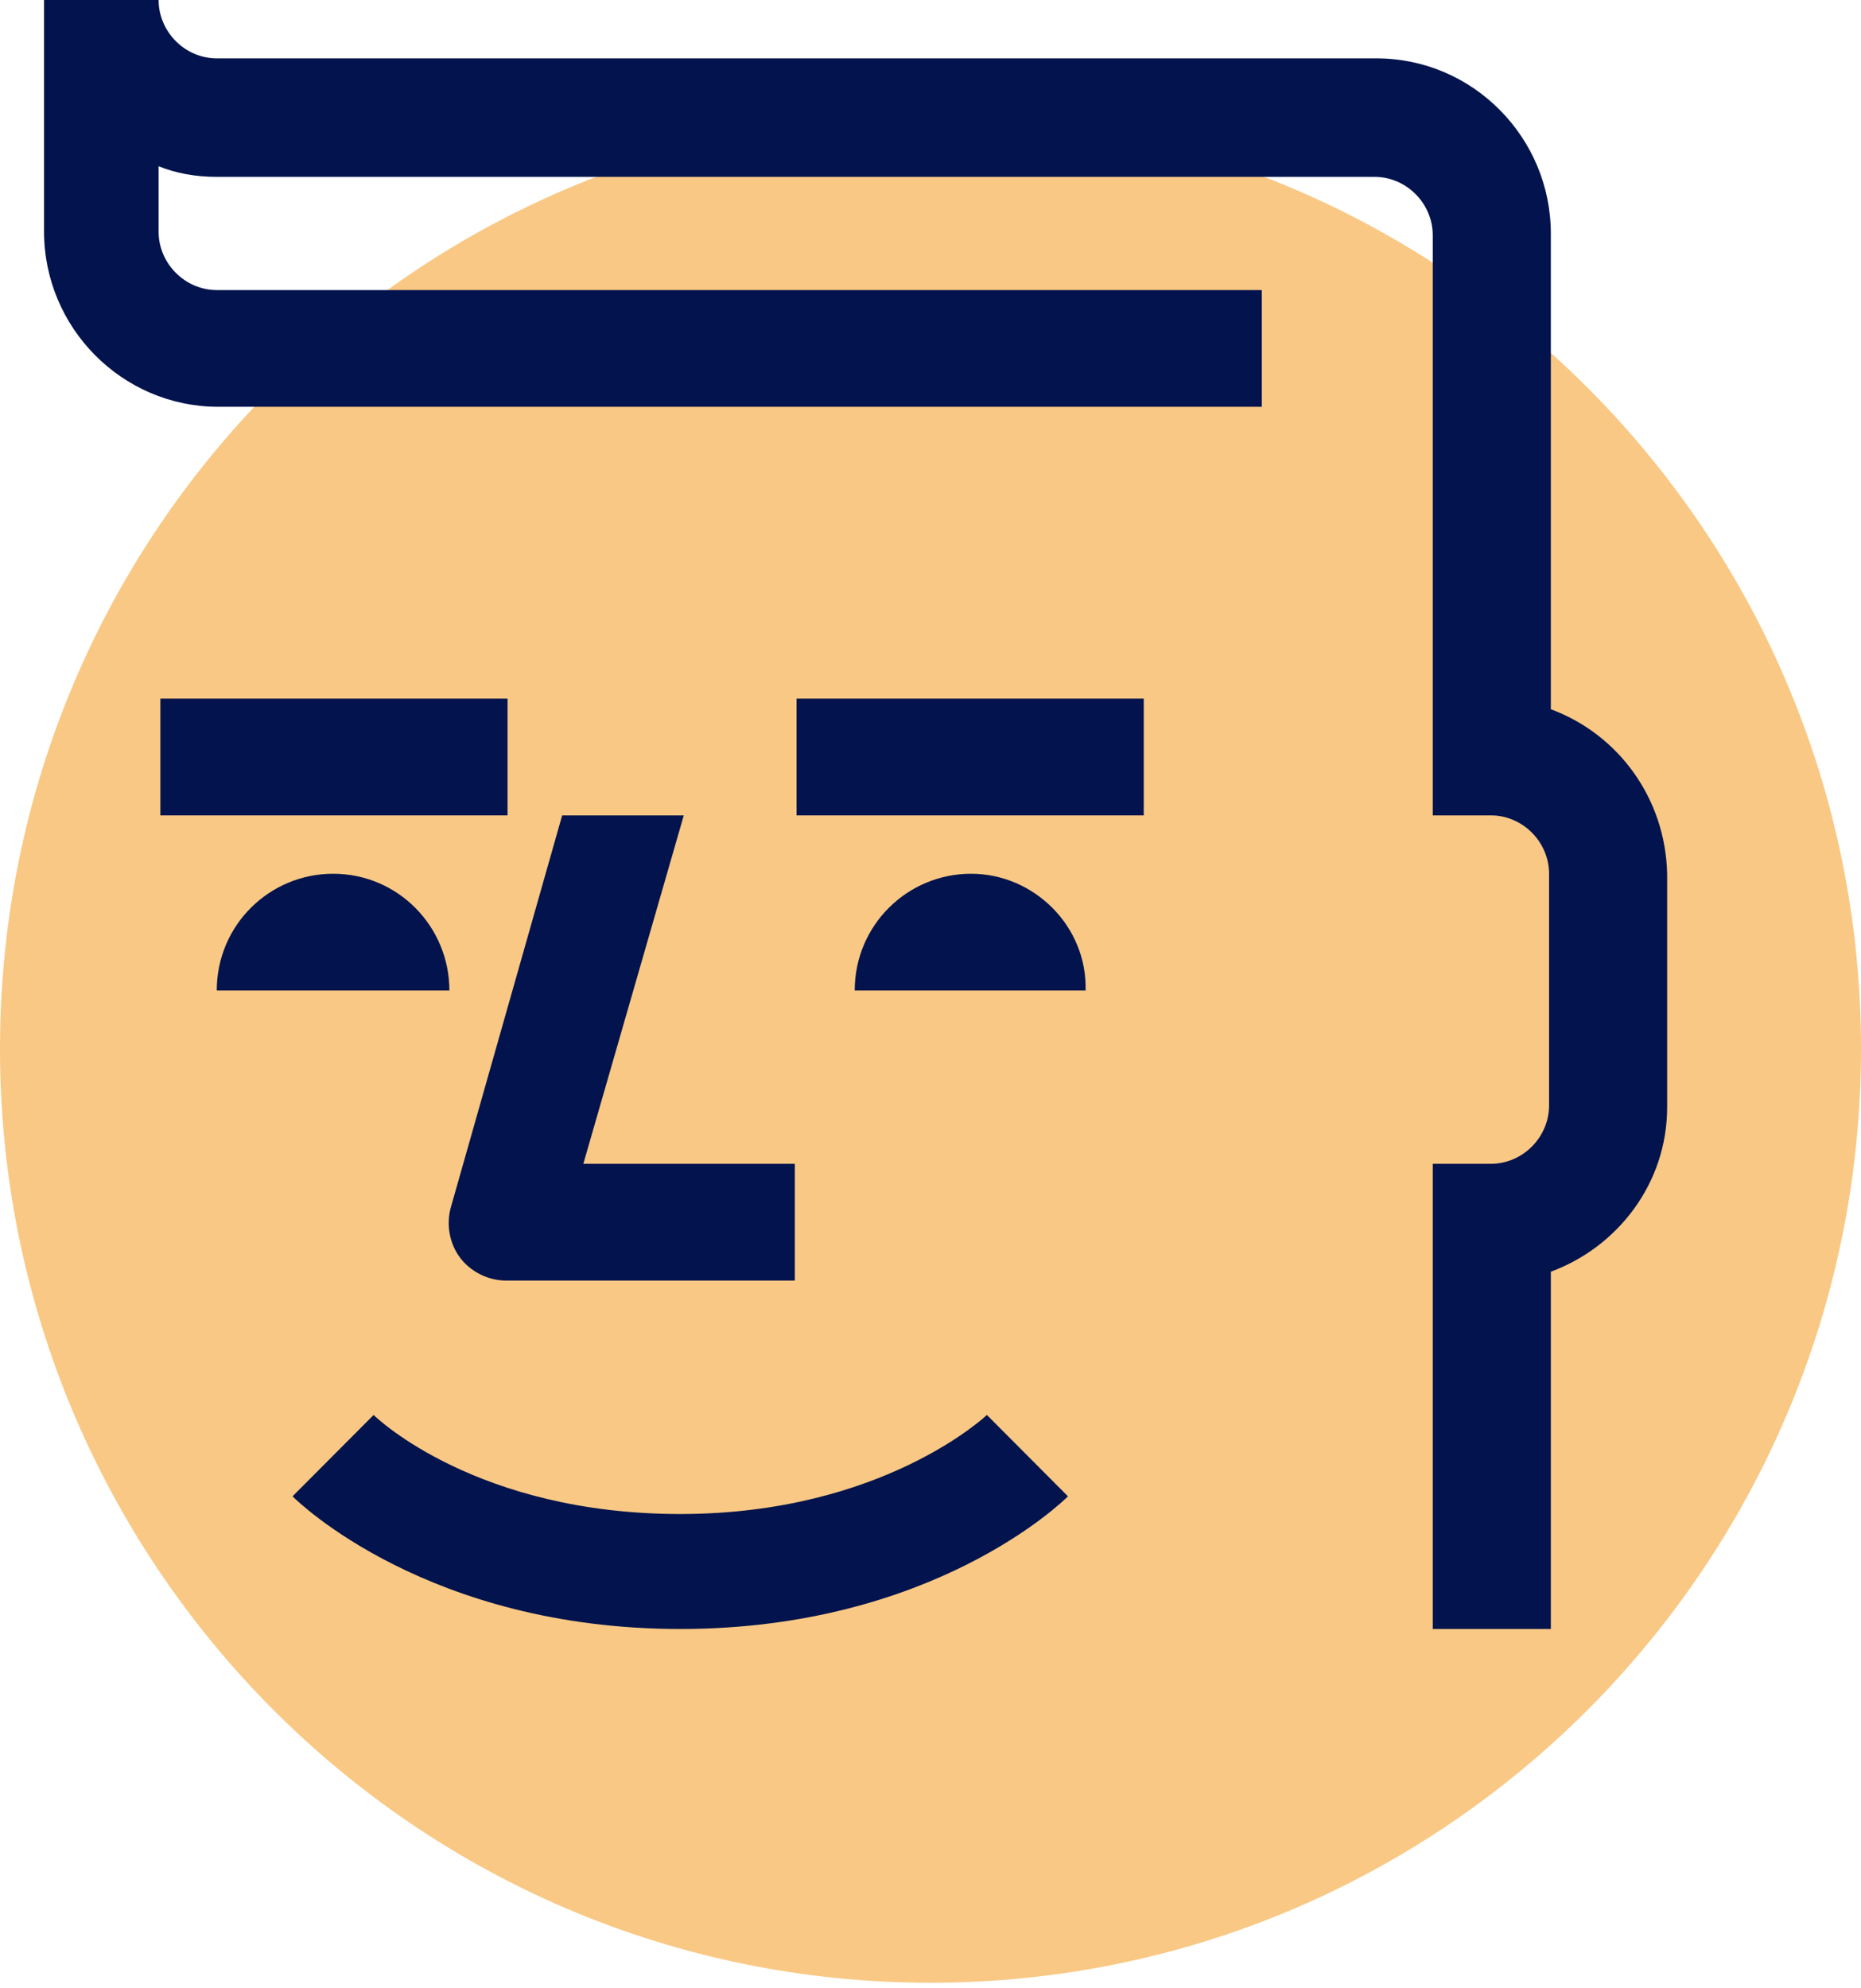
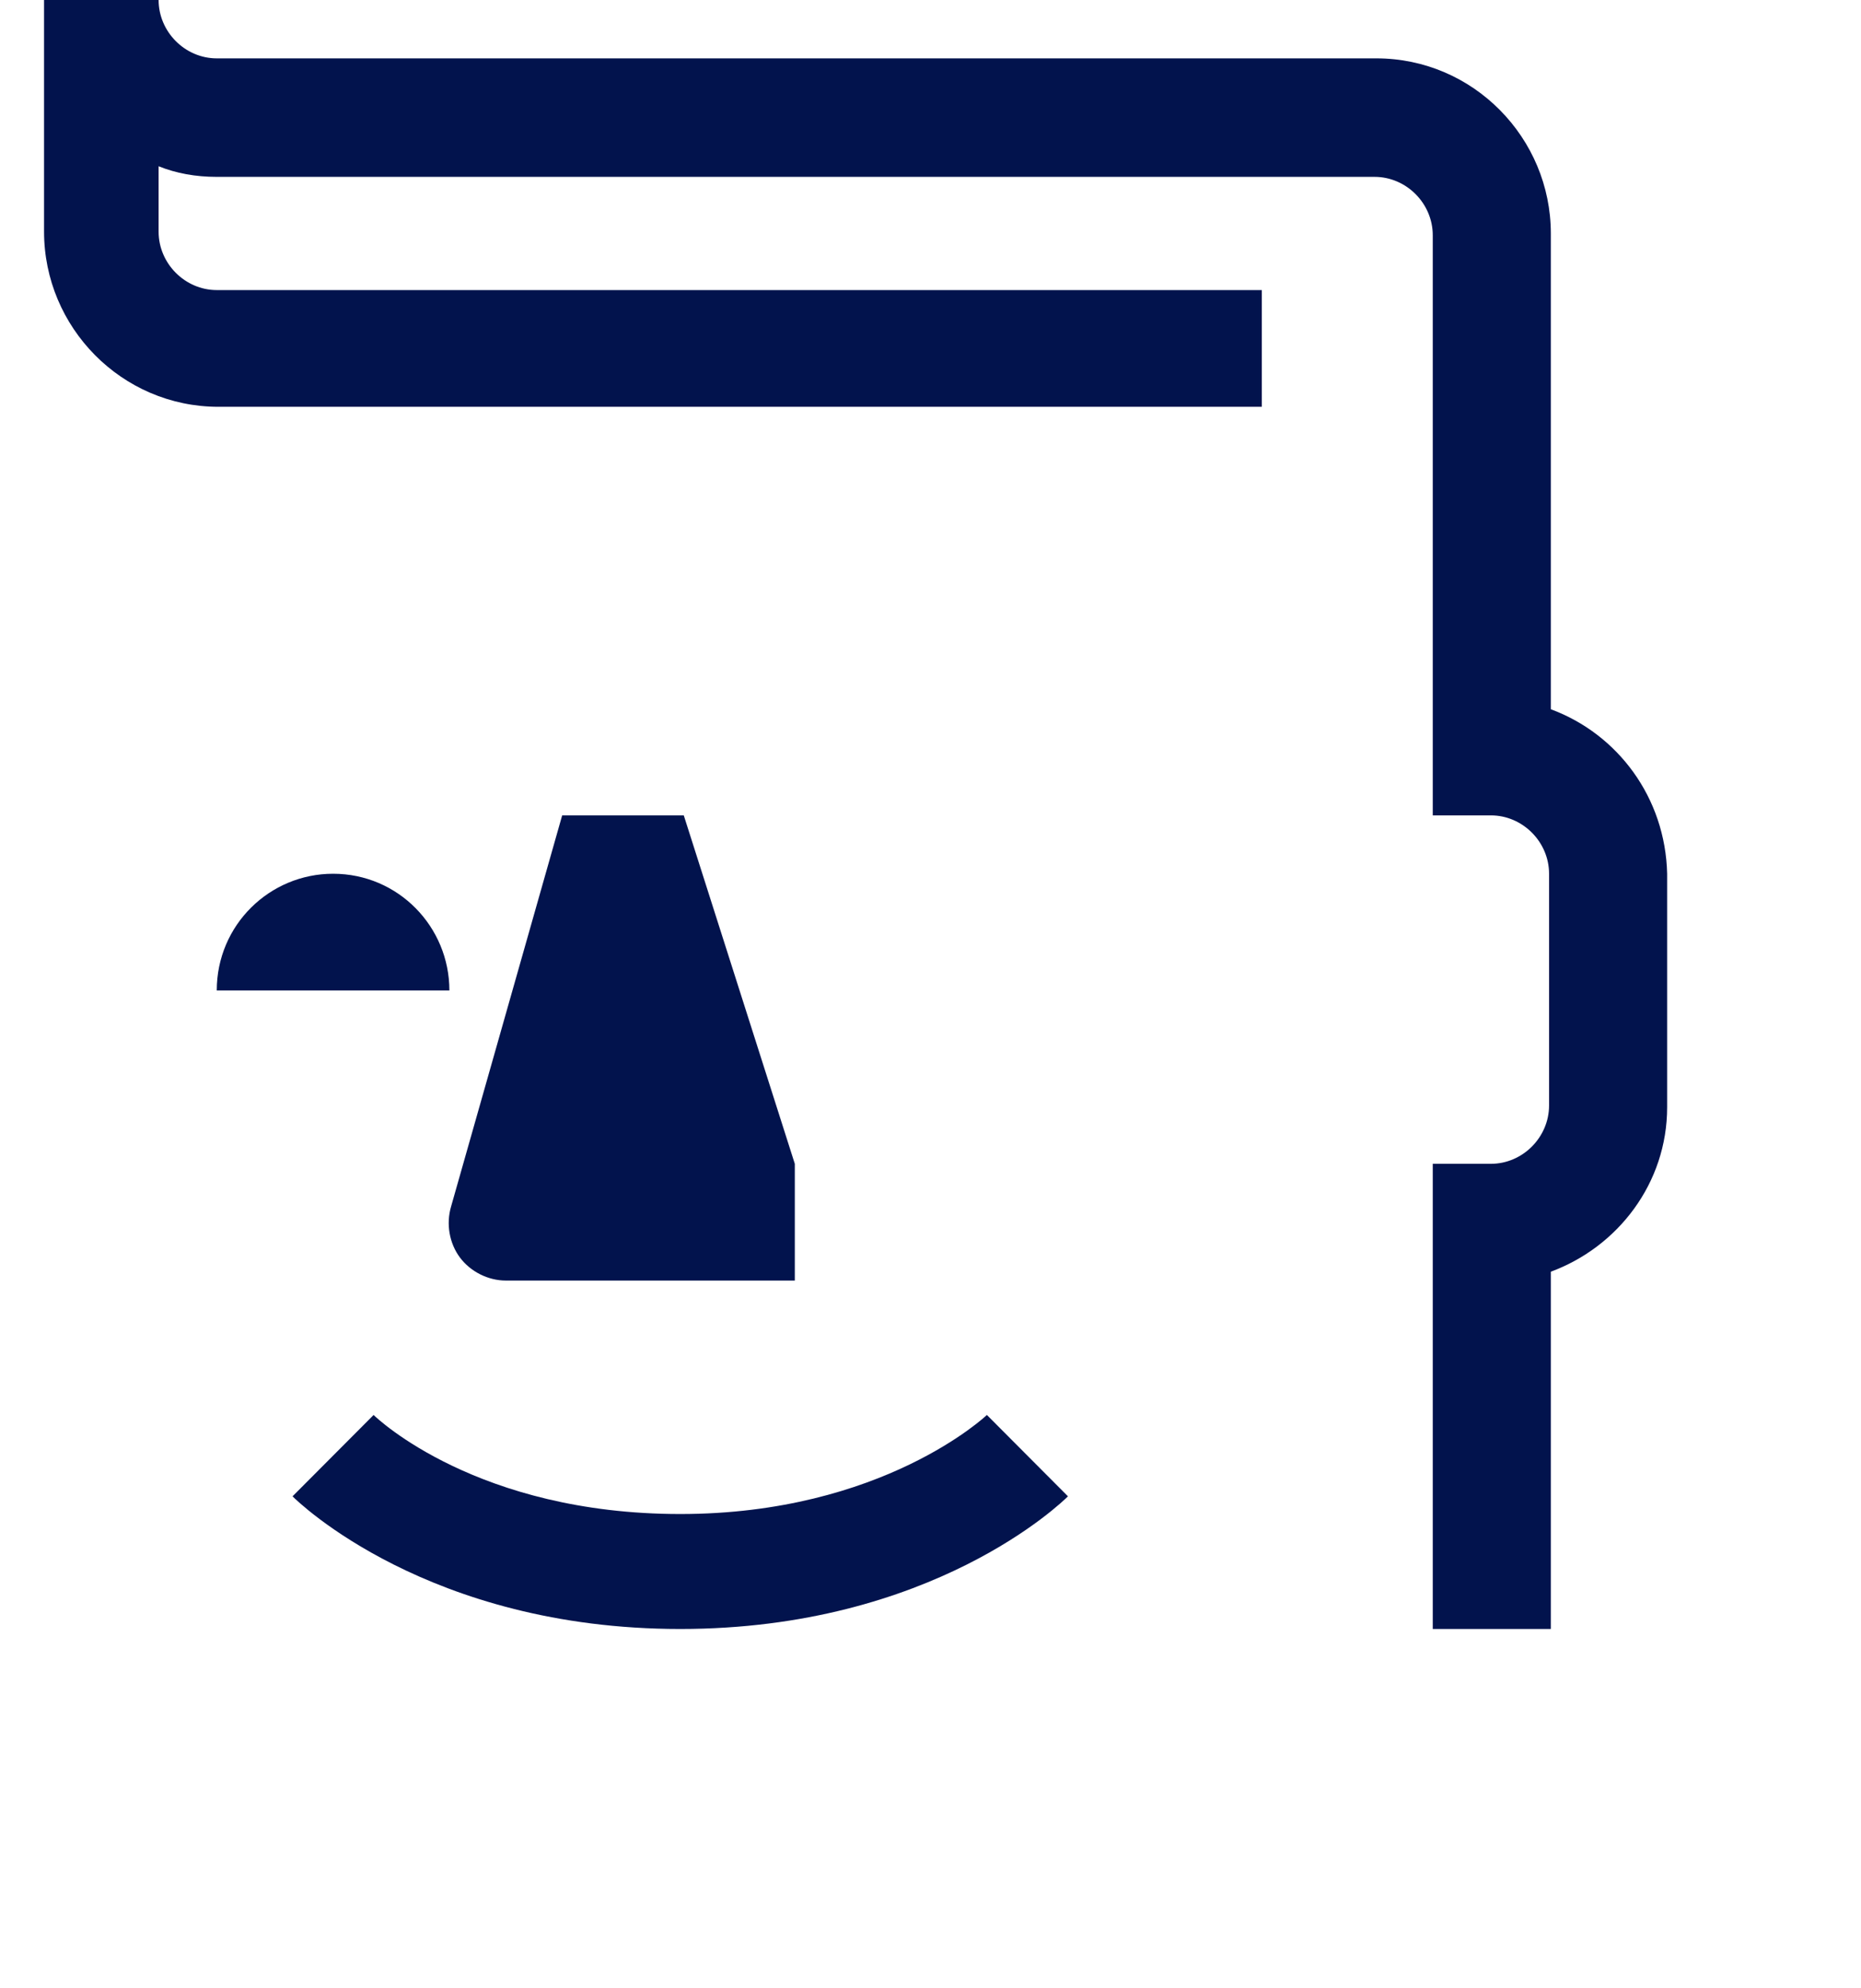
<svg xmlns="http://www.w3.org/2000/svg" width="264" height="282" viewBox="0 0 264 282" fill="none">
-   <path d="M264 148.755C264 221.753 205 281.204 132 281.204C59 281.204 0 221.753 0 148.755C0 75.506 59 16.305 132 16.305C204.75 16.305 264 75.506 264 148.755Z" fill="#F9C884" />
  <path d="M220 100.591V33.112C220 19.566 209 8.278 195.25 8.278H30.75C26.25 8.278 22.5 4.515 22.5 0H6.25V32.862C6.25 46.407 17.25 57.696 31 57.696H179V41.14H30.75C26.25 41.14 22.5 37.377 22.5 32.862V23.58C25 24.584 27.75 25.085 30.75 25.085H195C199.5 25.085 203.25 28.848 203.25 33.363V115.643H211.5C216 115.643 219.75 119.405 219.75 123.921V156.782C219.75 161.298 216 165.06 211.5 165.06H203.25V231.034H220V180.362C229.5 176.85 236.5 167.82 236.5 157.033V123.921C236.25 113.134 229.5 104.103 220 100.591Z" fill="#02134D" />
-   <path d="M72 99.087H22.75V115.643H72V99.087Z" fill="#02134D" />
-   <path d="M162.25 99.087H113V115.643H162.25V99.087Z" fill="#02134D" />
  <path d="M96.5 214.729C67.75 214.729 53.5 201.183 53 200.681L41.5 212.22C42.25 212.973 60.75 231.034 96.5 231.034C132.25 231.034 150.75 212.973 151.5 212.22L140 200.681C140 200.681 125.25 214.729 96.5 214.729Z" fill="#02134D" />
  <path d="M47.25 123.921C38.25 123.921 30.75 131.195 30.75 140.477H63.75C63.75 131.446 56.5 123.921 47.25 123.921Z" fill="#02134D" />
-   <path d="M137.75 123.921C128.75 123.921 121.25 131.195 121.25 140.477H154C154.25 131.446 146.75 123.921 137.75 123.921Z" fill="#02134D" />
-   <path d="M79.75 115.643L64 171.081C63.25 173.589 63.75 176.349 65.25 178.356C66.75 180.362 69.25 181.617 71.75 181.617H112.75V165.06H82.75L97 115.643H79.75Z" fill="#02134D" />
+   <path d="M79.75 115.643L64 171.081C63.25 173.589 63.75 176.349 65.25 178.356C66.75 180.362 69.25 181.617 71.75 181.617H112.75V165.06L97 115.643H79.75Z" fill="#02134D" />
</svg>